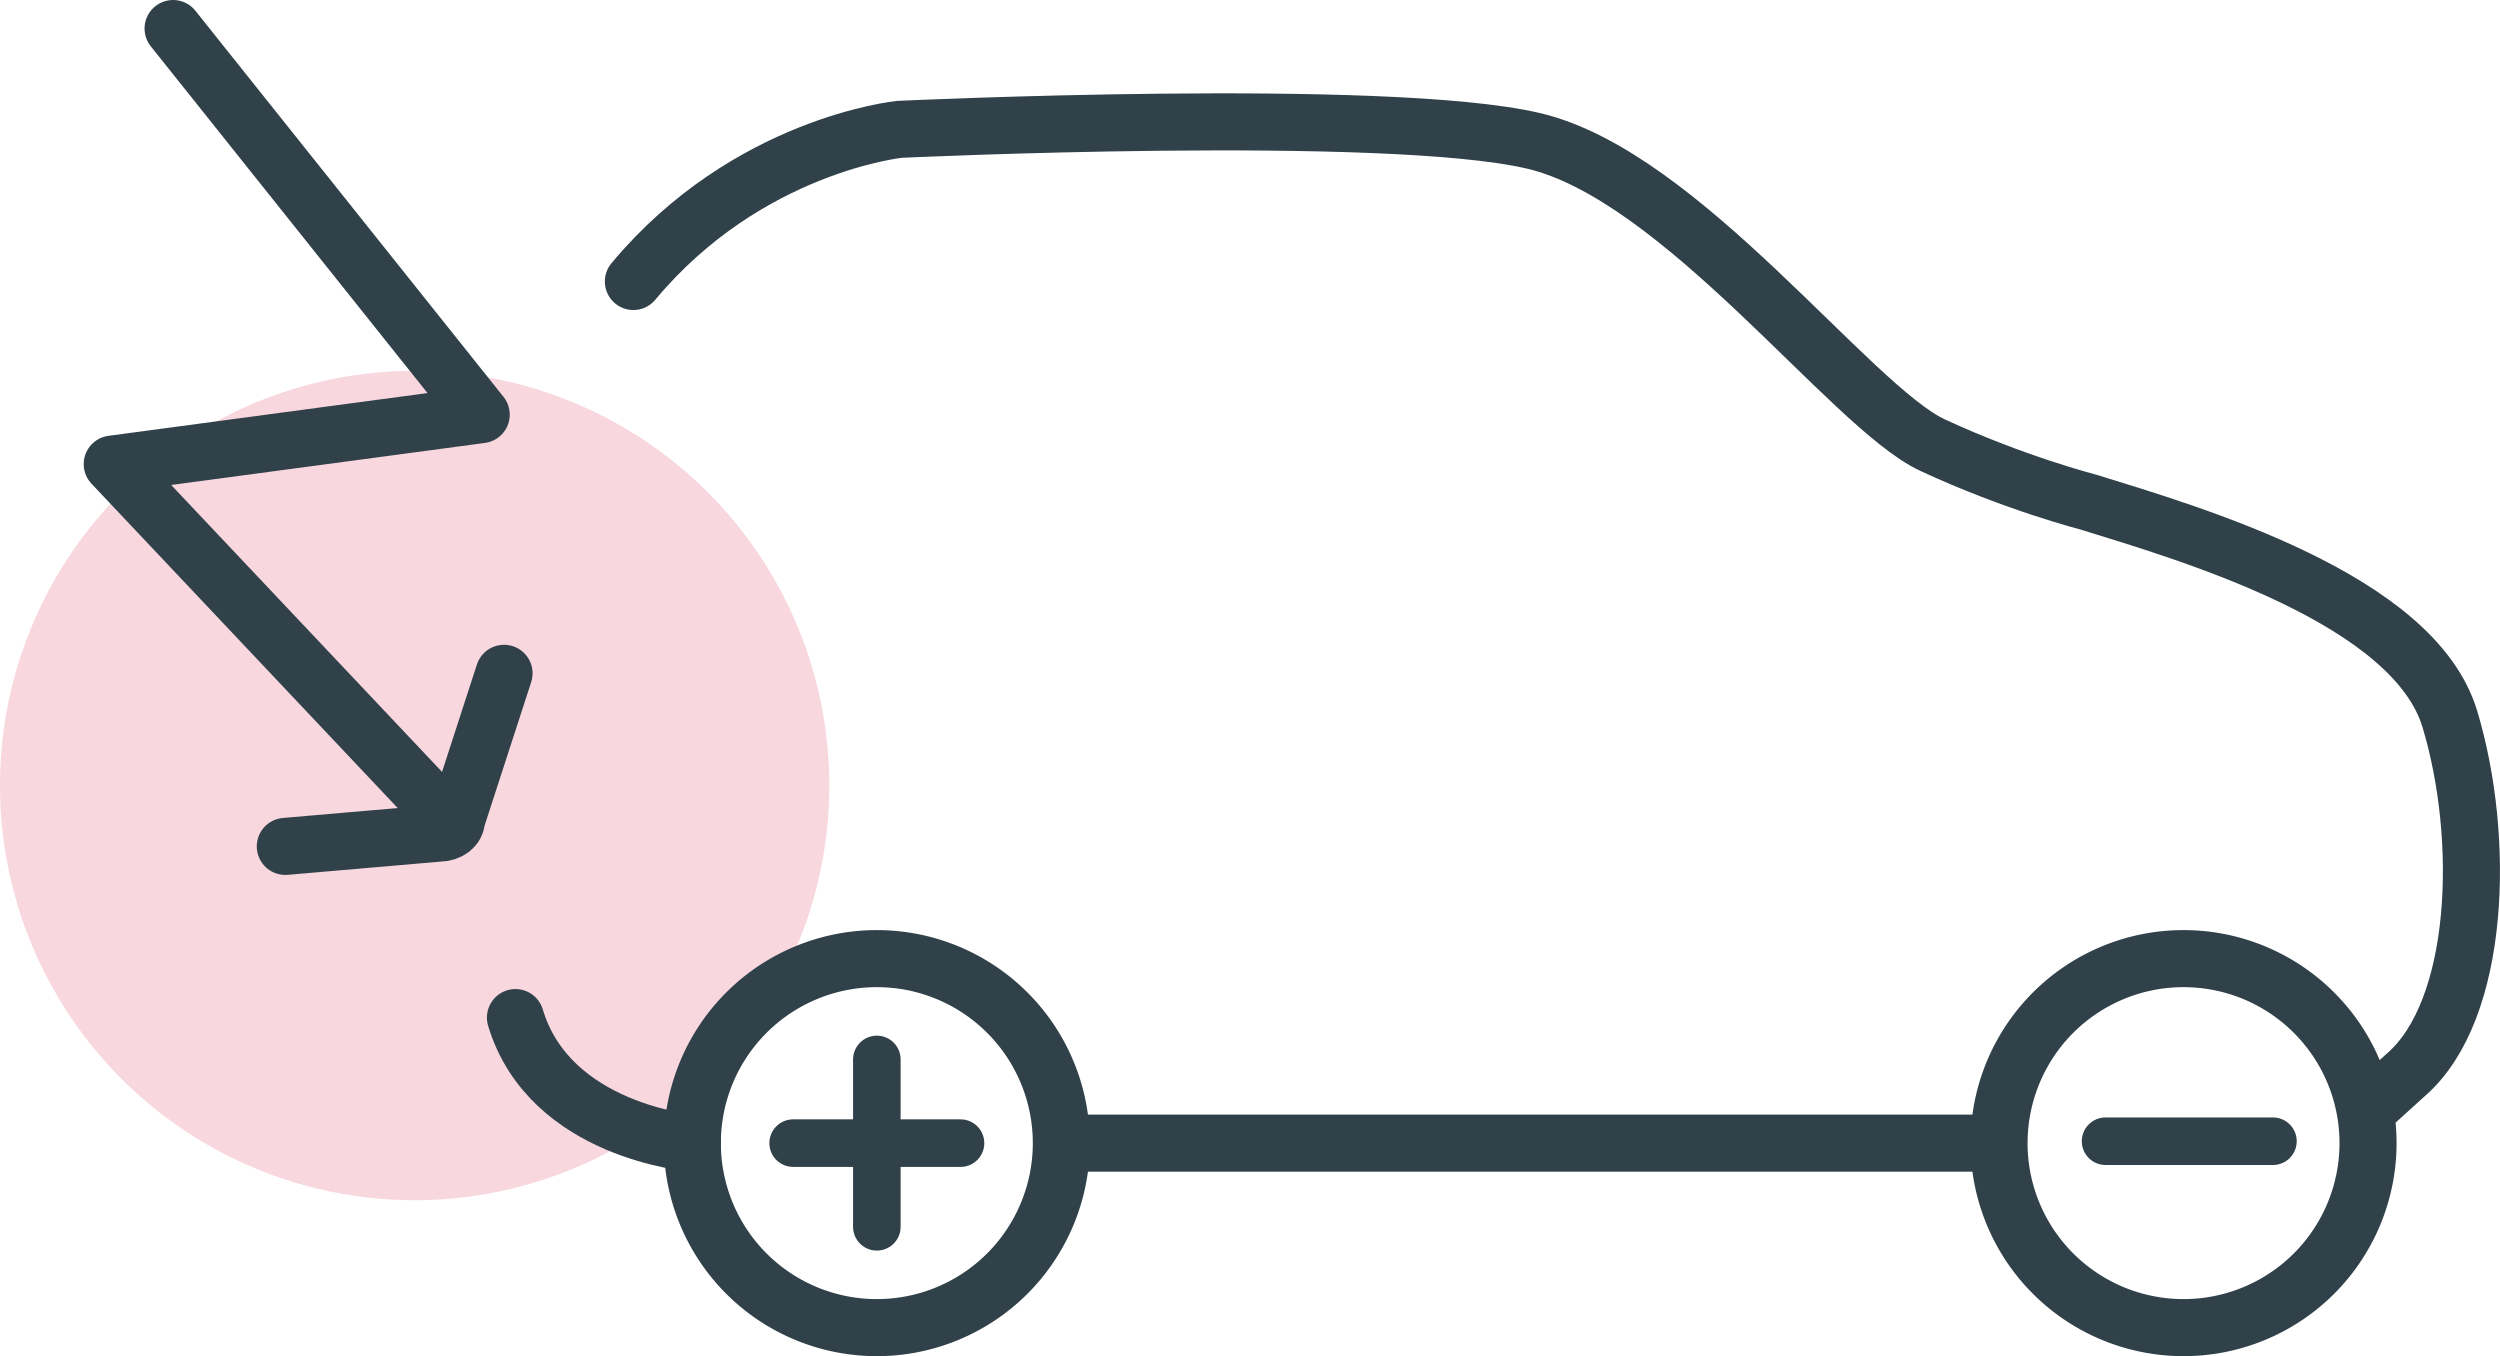
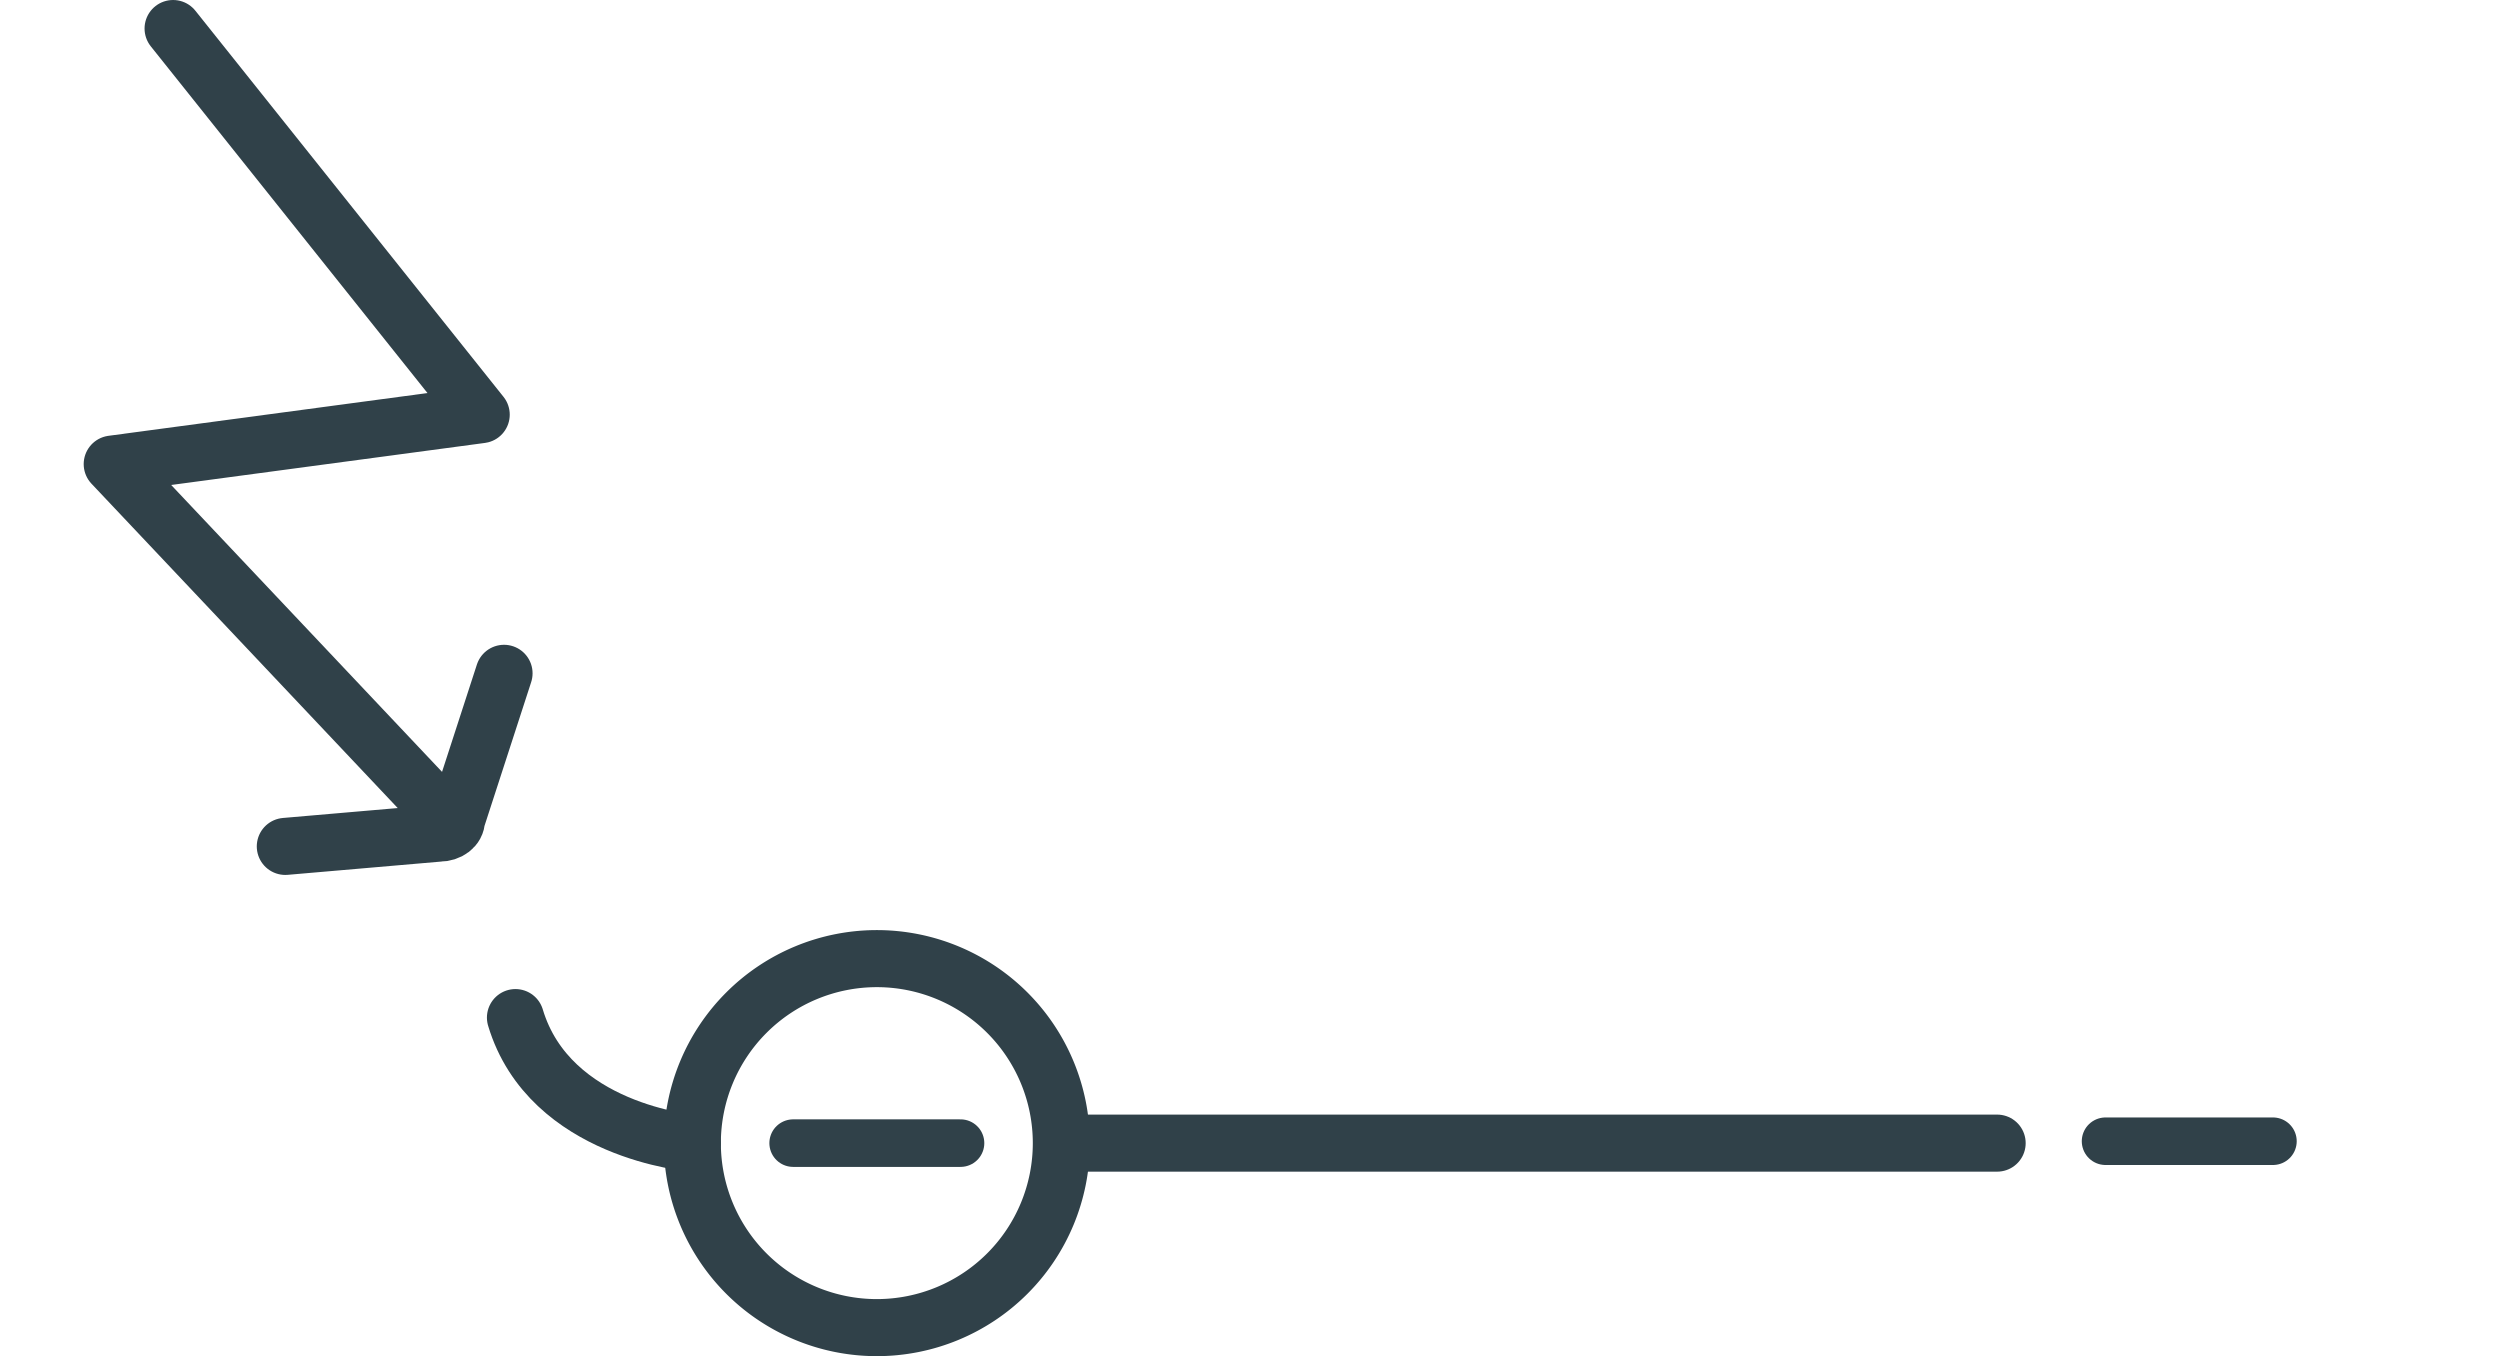
<svg xmlns="http://www.w3.org/2000/svg" xml:space="preserve" width="131.438" height="71.3" x="0" y="0" version="1.1">
  <style type="text/css">
.st7,.st8{fill:none;stroke:#304149;stroke-width:3;stroke-linecap:round;stroke-linejoin:round;stroke-miterlimit:10}
.st8{stroke-width:2.5}
</style>
-   <path d="M43.6 41.3a21.8 21.8 0 1 1-43.6 0 21.8 21.8 0 0 1 43.6 0Z" style="opacity:.16;fill:#d30032" />
-   <path d="m124.4 58.4 2.1-1.9c3.9-3.4 4.2-12.4 2.3-18.7-1.9-6.3-13.5-9.7-19-11.4 0 0-3.9-1-8.2-3-4.3-2-13.2-14.2-21-16-7.7-1.8-33.3-.6-33.3-.6s-8 .8-14 8" class="st7" />
  <path d="M56.2 60.1H105" class="st7" />
  <path d="M55.8 60.1a9.7 9.7 0 1 1-19.4-0 9.7 9.7 0 0 1 19.4 0Z" class="st7" />
-   <path d="M124.5 60.1a9.7 9.7 0 0 1-9.7 9.7 9.7 9.7 0 0 1-6.859-16.559A9.699 9.699 0 0 1 114.8 50.4a9.7 9.7 0 0 1 9.7 9.7Z" class="st7" />
  <path d="M41.7 60.1h8.8" class="st8" />
-   <path d="M46.1 64.5v-8.8" class="st8" />
  <path d="M36.4 60.1s-7.5-.6-9.3-6.6" class="st7" />
  <path d="m9.1 1.5 16.2 20.3-19.4 2.6 16.9 17.9" class="st7" />
  <path d="M26.5 35.4 24 43.1c0 .4-.4.7-.9.7l-8.1.7" class="st7" />
  <path d="M110.7 60h8.8" class="st8" />
</svg>